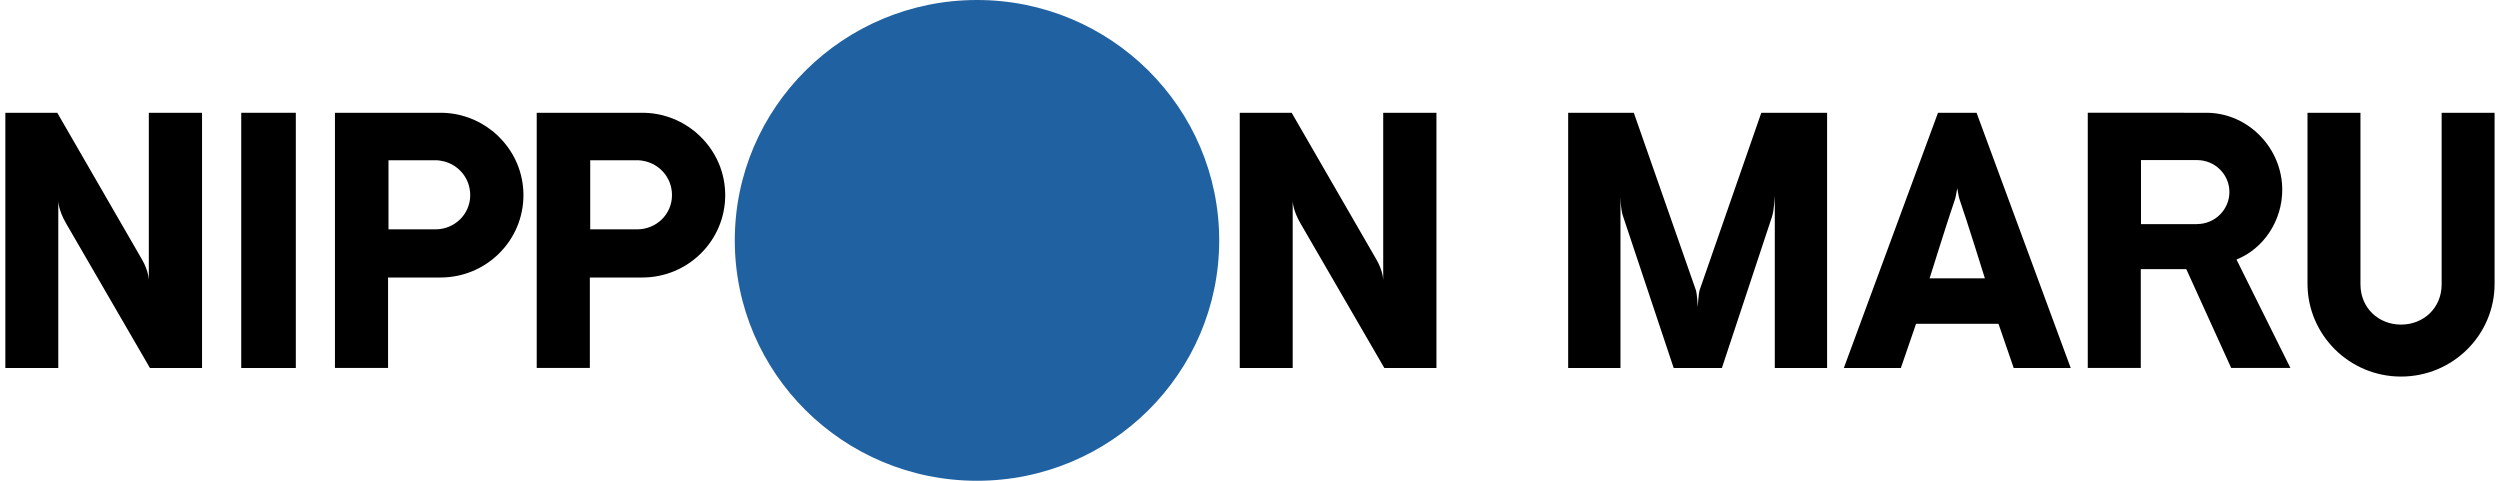
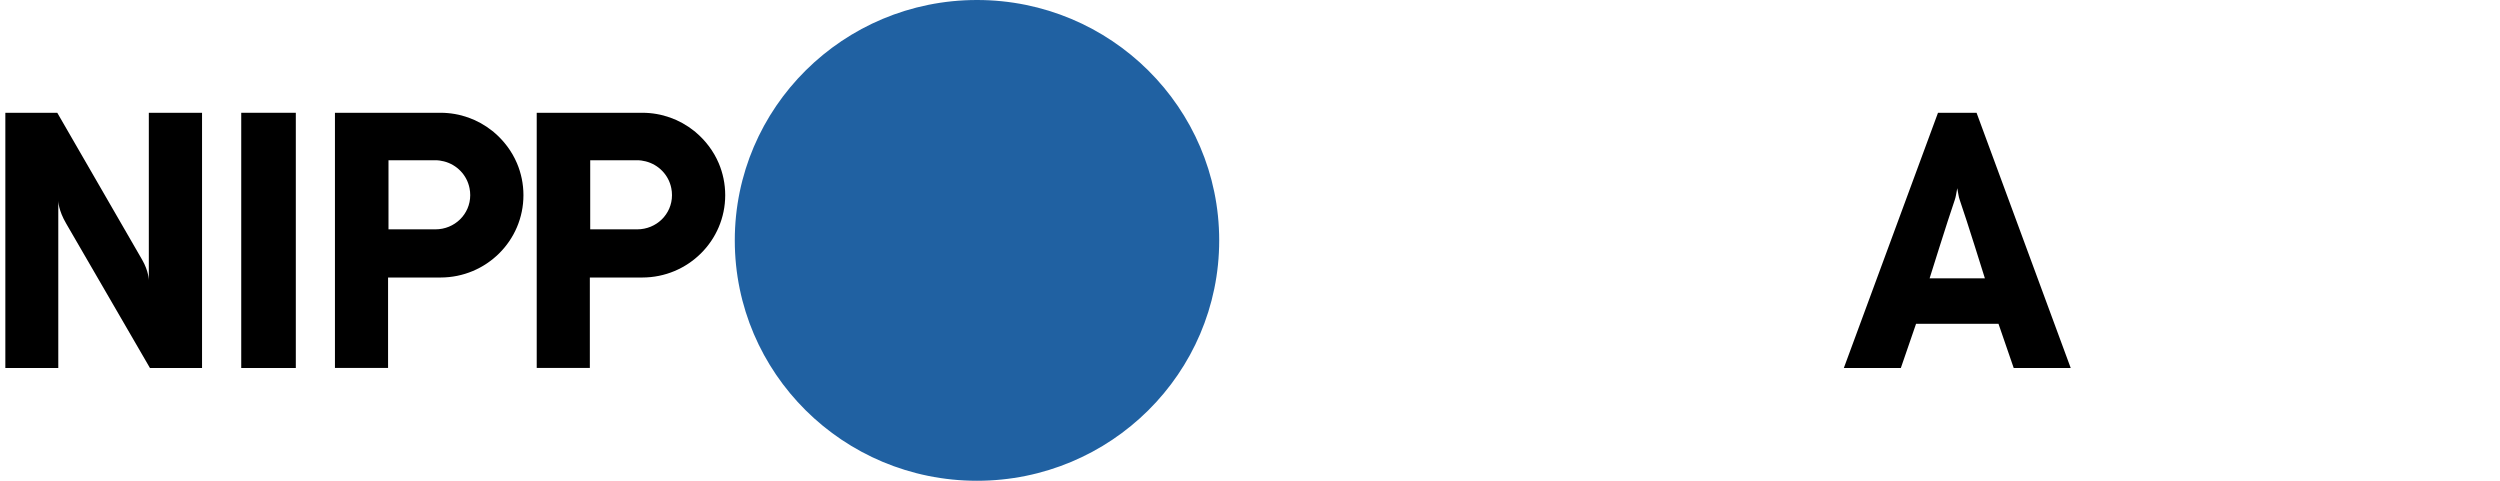
<svg xmlns="http://www.w3.org/2000/svg" width="234" height="45" viewBox="0 0 234 45" fill="none">
  <g clip-path="url(#clip0_8800_7768)">
    <path d="M114.117 22.5C114.117 34.926 103.966 45 91.446 45C78.926 45 68.776 34.926 68.776 22.5C68.776 10.074 78.926 0 91.446 0C103.966 0 114.117 10.084 114.117 22.5Z" fill="#2061A2" />
-     <path d="M134.446 10.556H129.469V26.236C129.469 26.236 129.469 25.393 128.843 24.31L120.9 10.556H116.04V34.445H120.996V18.799C120.996 18.799 120.996 19.677 121.744 20.941L129.575 34.445H134.451V10.556H134.446Z" fill="black" />
    <path d="M27.688 10.556H22.58V34.445H27.688V10.556Z" fill="black" />
    <path d="M18.906 10.556H13.93V26.236C13.93 26.236 13.93 25.393 13.303 24.31L5.36 10.556H0.5V34.445H5.456V18.799C5.456 18.799 5.456 19.677 6.204 20.941L14.036 34.445H18.911V10.556H18.906Z" fill="black" />
    <path d="M41.229 25.975C45.518 25.975 48.994 22.525 48.994 18.268C48.994 17.21 48.777 16.197 48.388 15.279C47.908 14.151 47.16 13.163 46.236 12.381C46.215 12.361 46.195 12.341 46.17 12.321C46.135 12.291 46.099 12.271 46.064 12.241C44.74 11.188 43.063 10.556 41.234 10.556H31.351V34.44H36.323V25.975H41.224H41.229ZM40.739 21.467H36.363V14.998H40.739C40.739 14.998 40.744 14.998 40.749 14.998C40.754 14.998 40.749 14.998 40.754 14.998C41.027 14.998 41.294 15.039 41.552 15.104C42.765 15.41 43.704 16.383 43.947 17.611C43.992 17.822 44.013 18.042 44.013 18.268C44.013 20.053 42.552 21.467 40.754 21.467C40.754 21.467 40.754 21.467 40.749 21.467C40.744 21.467 40.744 21.467 40.739 21.467Z" fill="black" />
    <path d="M60.114 25.975C64.404 25.975 67.88 22.525 67.88 18.268C67.88 17.21 67.663 16.197 67.274 15.279C66.794 14.151 66.046 13.163 65.121 12.381C65.101 12.361 65.081 12.341 65.056 12.321C65.02 12.291 64.985 12.271 64.95 12.241C63.626 11.188 61.949 10.556 60.12 10.556H50.237V34.44H55.209V25.975H60.109H60.114ZM59.624 21.467H55.244V14.998H59.624C59.624 14.998 59.629 14.998 59.634 14.998C59.639 14.998 59.634 14.998 59.639 14.998C59.912 14.998 60.18 15.039 60.438 15.104C61.65 15.41 62.59 16.383 62.833 17.611C62.878 17.822 62.898 18.042 62.898 18.268C62.898 20.053 61.438 21.467 59.639 21.467C59.639 21.467 59.639 21.467 59.634 21.467C59.629 21.467 59.629 21.467 59.624 21.467Z" fill="black" />
-     <path d="M164.858 10.556L159.103 27.099C158.971 27.459 158.911 28.763 158.911 28.763C158.911 28.763 158.86 27.465 158.714 27.099L152.924 10.556H146.78V34.445H151.676V18.333C151.676 18.333 151.676 19.642 151.943 20.319L156.657 34.445H161.169L165.853 20.299C166.07 19.667 166.121 18.268 166.121 18.268V34.445H171.017V10.556H164.868H164.858Z" fill="black" />
-     <path d="M209.325 24.296C211.896 23.273 213.619 20.635 213.619 17.767C213.619 13.915 210.512 10.636 206.647 10.556L195.415 10.551V34.44H200.377V25.188H204.636L208.839 34.44H214.382L209.335 24.291L209.325 24.296ZM205.651 20.976H200.397V14.984H205.651C207.319 14.984 208.673 16.328 208.673 17.972C208.673 19.617 207.319 20.971 205.651 20.971V20.976Z" fill="black" />
-     <path d="M215.982 10.556V26.552C215.982 31.351 219.903 35.247 224.738 35.247C229.573 35.247 233.494 31.361 233.494 26.562V10.556H228.538V26.617C228.538 28.843 226.825 30.383 224.738 30.383C222.651 30.383 220.939 28.843 220.939 26.617V10.556H215.982Z" fill="black" />
    <path d="M185.002 10.56H181.395L172.583 34.444H177.919L179.343 30.308H187.059L188.483 34.444H193.819L185.007 10.56H185.002ZM180.612 26.05C180.612 26.05 182.299 20.645 182.956 18.744C183.082 18.383 183.082 18.198 183.199 17.616C183.315 18.198 183.315 18.383 183.441 18.744C184.103 20.645 185.785 26.05 185.785 26.05H180.607H180.612Z" fill="black" />
  </g>
  <defs>
    <clipPath id="clip0_8800_7768">
      <rect width="233" height="45" fill="white" transform="translate(0.5)" />
    </clipPath>
  </defs>
</svg>